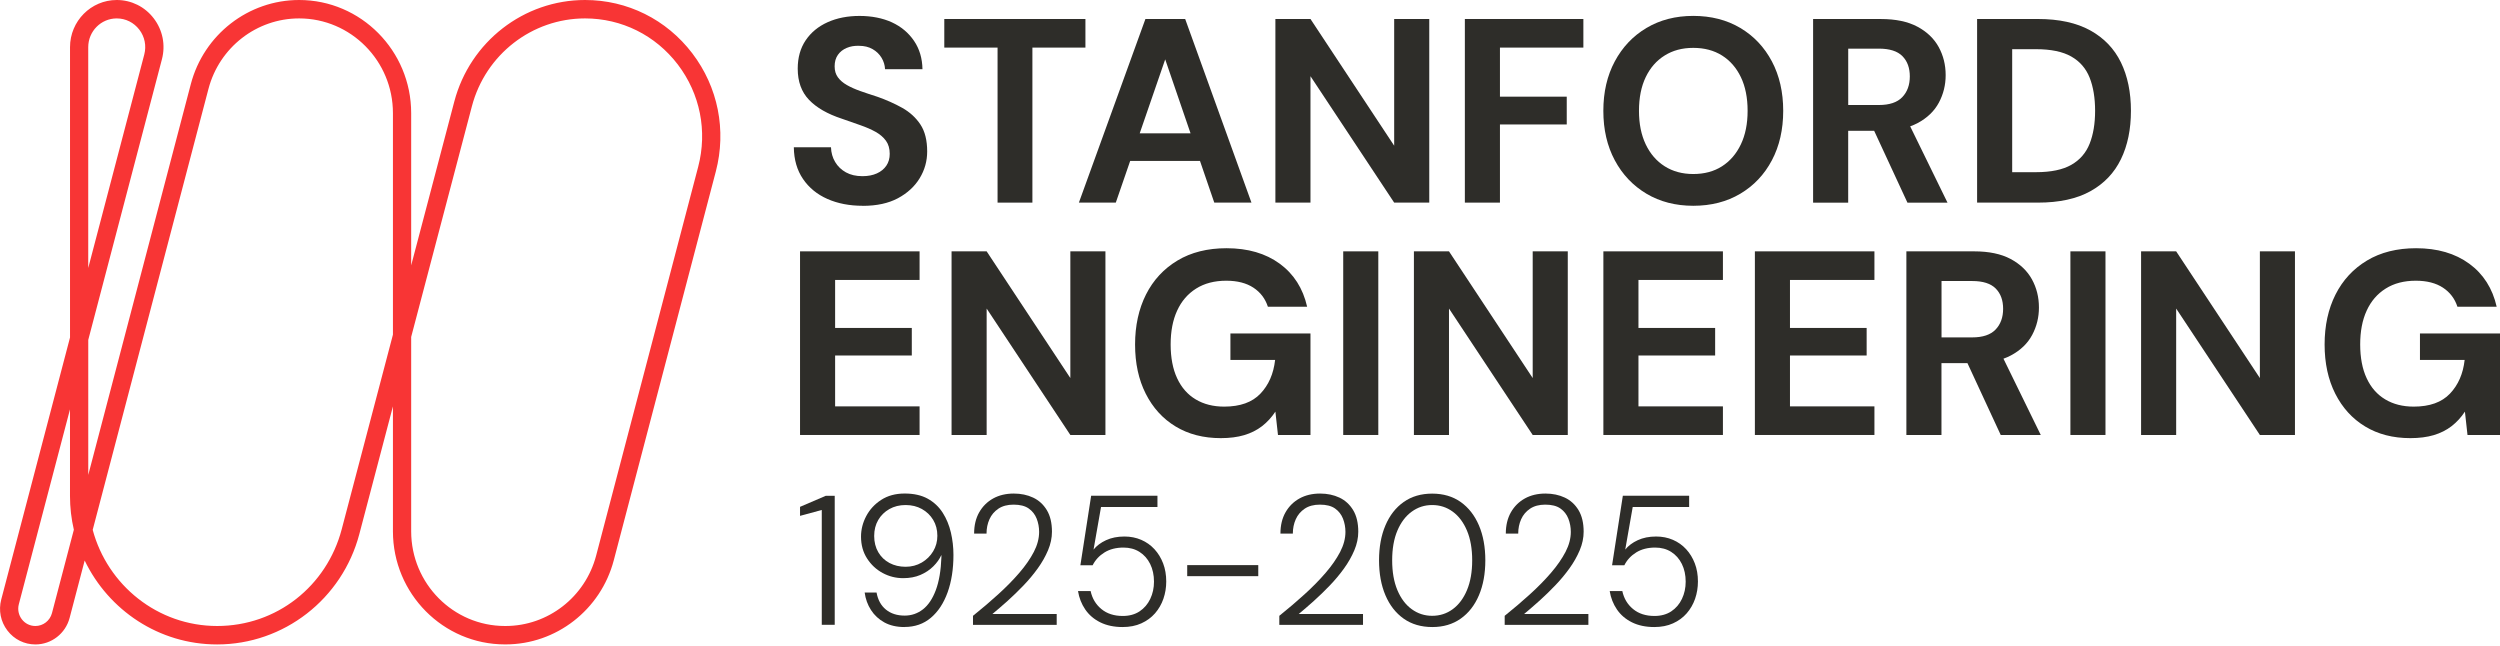
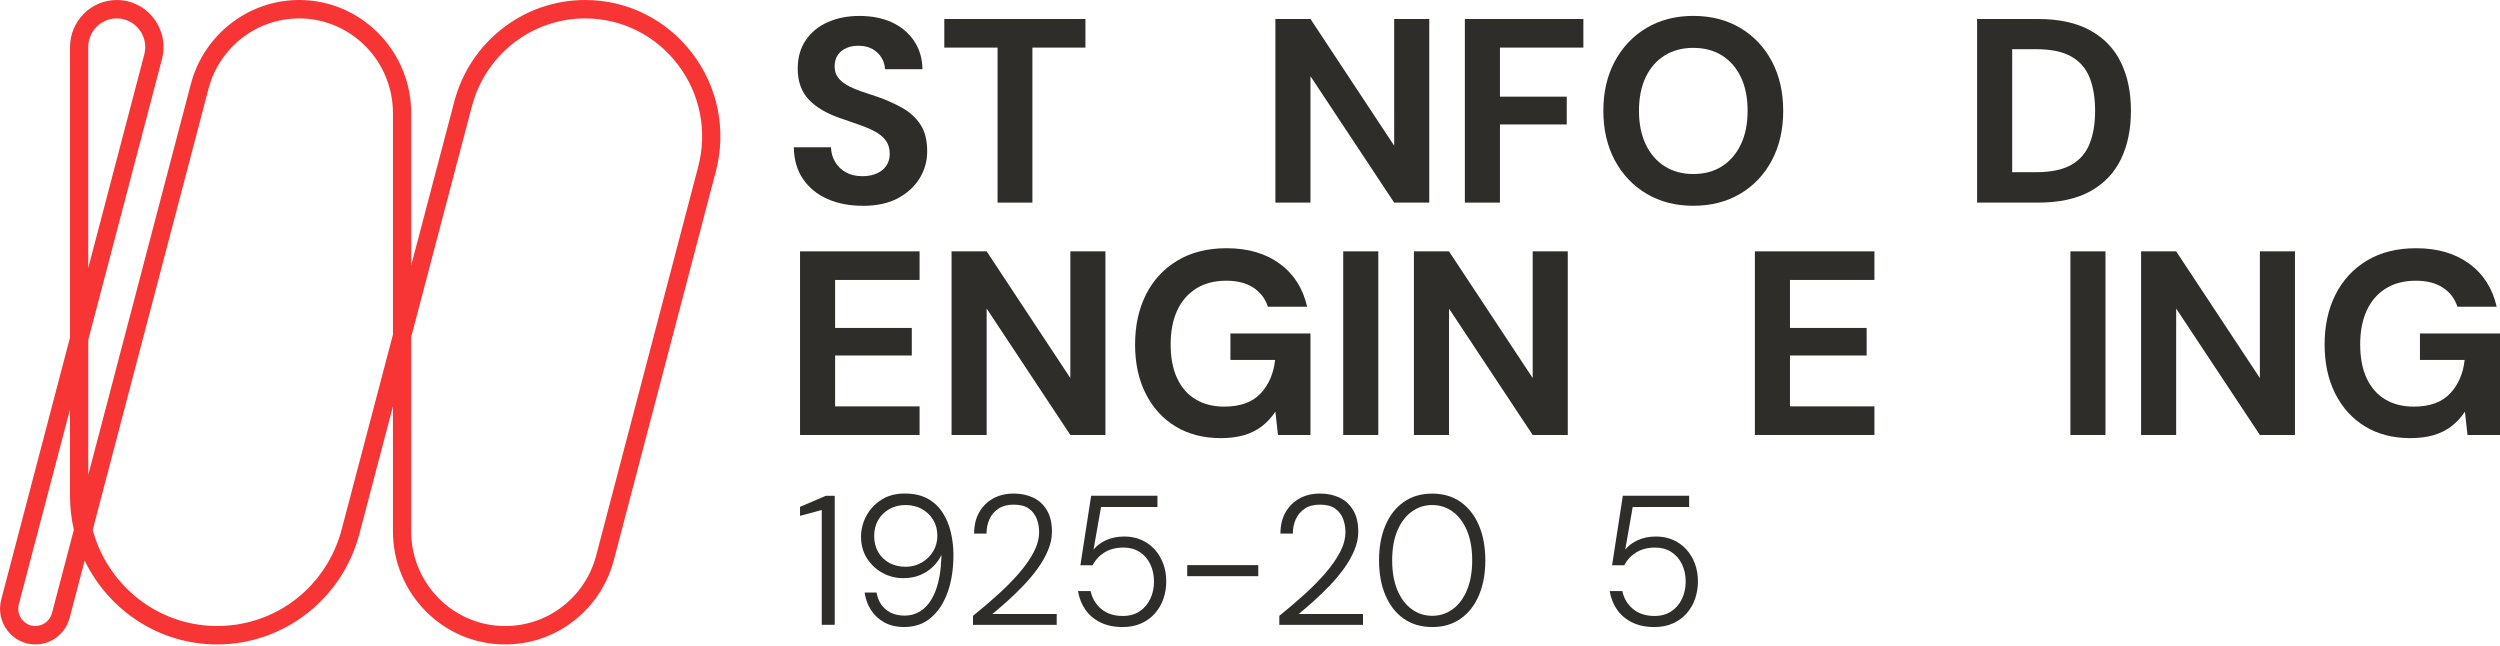
<svg xmlns="http://www.w3.org/2000/svg" width="1200" height="310" viewBox="0 0 1200 310" fill="none">
  <g clip-path="url(#clip0_5702_36541)">
    <path d="M242.634 309.317H242.386C212.731 309.317 188.608 284.969 188.608 255.039V195.061L172.482 256.35C164.266 287.547 136.203 309.332 104.228 309.332C76.281 309.332 52.085 292.864 40.644 269.047L33.42 296.576C31.45 304.088 24.708 309.332 17.003 309.332C11.69 309.332 6.787 306.901 3.547 302.644C0.307 298.402 -0.772 292.982 0.585 287.797L33.61 161.994V22.639C33.61 10.149 43.679 0 56.04 0C63.06 0 69.539 3.226 73.815 8.838C78.091 14.45 79.521 21.593 77.726 28.442L42.366 163.143V227.966L91.59 40.388C97.836 16.6 119.216 0 143.587 0C173.241 0 197.364 24.348 197.364 54.278V127.38L218.073 48.71C225.618 20.032 251.434 0 280.825 0C301.139 0 319.892 9.324 332.282 25.57C344.672 41.817 348.787 62.511 343.592 82.323L294.616 268.929C288.37 292.702 266.99 309.317 242.634 309.317ZM197.364 161.802V255.039C197.364 280.094 217.562 300.479 242.386 300.479H242.634C263.035 300.479 280.927 286.575 286.152 266.675L335.128 80.069C339.623 62.924 336.062 45.028 325.35 30.961C314.624 16.909 298.396 8.838 280.825 8.838C255.388 8.838 233.06 26.174 226.522 50.978L197.35 161.787L197.364 161.802ZM44.497 254.332C51.618 280.889 75.698 300.479 104.228 300.479C132.759 300.479 156.823 281.39 164.018 254.067L188.608 160.639V54.278C188.608 29.223 168.411 8.838 143.587 8.838C123.185 8.838 105.294 22.742 100.069 42.642L44.497 254.332ZM33.595 196.49L9.034 290.051C8.378 292.555 8.903 295.177 10.465 297.239C12.026 299.301 14.405 300.479 16.988 300.479C20.709 300.479 23.978 297.946 24.941 294.308L35.449 254.273C34.237 249.059 33.595 243.624 33.595 238.041V196.505V196.49ZM56.026 8.838C48.481 8.838 42.352 15.024 42.352 22.639V128.632L69.247 26.174C70.342 22.006 69.481 17.646 66.869 14.229C64.256 10.811 60.316 8.838 56.026 8.838Z" fill="#F83535" />
    <path d="M414.079 98.776C407.76 98.776 402.127 97.686 397.18 95.506C392.232 93.326 388.321 90.13 385.461 85.932C382.586 81.734 381.112 76.653 381.039 70.702H398.872C398.96 73.309 399.617 75.651 400.872 77.757C402.127 79.864 403.849 81.513 406.052 82.736C408.256 83.958 410.898 84.562 413.977 84.562C416.633 84.562 418.939 84.12 420.894 83.237C422.85 82.353 424.367 81.116 425.447 79.525C426.527 77.934 427.067 76.049 427.067 73.854C427.067 71.335 426.469 69.244 425.258 67.565C424.046 65.885 422.383 64.457 420.267 63.278C418.151 62.1 415.699 61.039 412.911 60.067C410.124 59.11 407.191 58.079 404.111 56.989C397.209 54.721 391.94 51.701 388.336 47.93C384.717 44.16 382.907 39.166 382.907 32.951C382.907 27.663 384.177 23.126 386.716 19.355C389.255 15.585 392.772 12.683 397.252 10.665C401.747 8.647 406.855 7.646 412.59 7.646C418.326 7.646 423.667 8.677 428.118 10.724C432.569 12.786 436.101 15.747 438.727 19.606C441.354 23.465 442.697 28.002 442.784 33.201H424.82C424.732 31.271 424.178 29.445 423.142 27.722C422.105 25.998 420.661 24.614 418.836 23.568C417.012 22.522 414.838 21.992 412.357 21.992C410.197 21.904 408.212 22.242 406.432 22.994C404.637 23.745 403.221 24.864 402.185 26.337C401.149 27.81 400.624 29.637 400.624 31.816C400.624 33.996 401.149 35.675 402.185 37.104C403.221 38.533 404.666 39.77 406.49 40.816C408.314 41.862 410.489 42.834 412.984 43.718C415.48 44.602 418.18 45.5 421.098 46.428C425.418 47.945 429.417 49.727 433.08 51.775C436.743 53.837 439.647 56.503 441.807 59.773C443.967 63.043 445.046 67.373 445.046 72.735C445.046 77.345 443.835 81.631 441.427 85.579C439.019 89.526 435.546 92.708 431.007 95.153C426.469 97.583 420.836 98.806 414.108 98.806L414.079 98.776Z" fill="#2E2D29" />
    <path d="M478.83 97.258V22.845H453.262V9.118H521.005V22.845H495.554V97.258H478.844H478.83Z" fill="#2E2D29" />
-     <path d="M582.867 97.258H600.7L568.886 9.118H549.798L517.867 97.258H535.584L542.487 77.241H575.993L582.852 97.258H582.867ZM547.054 64.014L559.298 28.502L571.469 64.014H547.054Z" fill="#2E2D29" />
    <path d="M612.188 97.258V9.118H629.028L669.205 69.935V9.118H686.046V97.258H669.205L629.028 36.573V97.258H612.188Z" fill="#2E2D29" />
    <path d="M703.133 97.258V9.118H760.019V22.845H719.974V46.398H752.036V59.742H719.974V97.258H703.133Z" fill="#2E2D29" />
    <path d="M812.773 98.775C804.294 98.775 796.808 96.846 790.314 92.987C783.834 89.127 778.756 83.781 775.093 76.932C771.43 70.097 769.605 62.173 769.605 53.203C769.605 44.218 771.43 36.308 775.093 29.474C778.756 22.639 783.82 17.278 790.314 13.418C796.808 9.559 804.28 7.63 812.773 7.63C821.267 7.63 828.87 9.559 835.349 13.418C841.829 17.278 846.893 22.639 850.512 29.474C854.131 36.323 855.941 44.232 855.941 53.203C855.941 62.173 854.131 70.097 850.512 76.932C846.893 83.781 841.844 89.127 835.349 92.987C828.855 96.846 821.34 98.775 812.773 98.775ZM812.773 83.53C818.1 83.53 822.697 82.293 826.564 79.819C830.432 77.344 833.452 73.838 835.612 69.302C837.772 64.765 838.852 59.404 838.852 53.188C838.852 46.972 837.772 41.493 835.612 37.015C833.452 32.523 830.432 29.061 826.564 26.631C822.697 24.2 818.1 22.978 812.773 22.978C807.447 22.978 802.952 24.2 799.055 26.631C795.144 29.061 792.109 32.523 789.949 37.015C787.789 41.507 786.709 46.898 786.709 53.188C786.709 59.477 787.789 64.765 789.949 69.302C792.109 73.838 795.144 77.344 799.055 79.819C802.966 82.293 807.534 83.53 812.773 83.53Z" fill="#2E2D29" />
-     <path d="M934.793 97.258L916.886 60.641C918.171 60.184 919.382 59.654 920.506 59.05C925.117 56.576 928.503 53.306 930.677 49.226C932.837 45.16 933.917 40.771 933.917 36.072C933.917 31.123 932.793 26.616 930.546 22.536C928.299 18.471 924.884 15.216 920.316 12.785C915.748 10.355 909.925 9.132 902.847 9.132H870.289V97.273H887.13V62.777H899.593L915.573 97.273H934.778L934.793 97.258ZM887.13 23.346H901.855C907.006 23.346 910.772 24.539 913.15 26.94C915.529 29.341 916.711 32.581 916.711 36.691C916.711 40.8 915.5 44.115 913.092 46.633C910.684 49.152 906.934 50.404 901.87 50.404H887.145V23.331L887.13 23.346Z" fill="#2E2D29" />
    <path d="M949.008 97.258V9.118H978.195C988.337 9.118 996.714 10.944 1003.33 14.597C1009.94 18.25 1014.84 23.376 1018.05 29.96C1021.25 36.544 1022.85 44.291 1022.85 53.188C1022.85 62.084 1021.25 69.832 1018.05 76.416C1014.85 83 1009.97 88.126 1003.4 91.779C996.831 95.432 988.425 97.258 978.195 97.258H949.008ZM965.849 82.647H977.319C984.47 82.647 990.103 81.468 994.219 79.126C998.334 76.784 1001.27 73.397 1003.02 68.993C1004.77 64.588 1005.65 59.315 1005.65 53.188C1005.65 47.06 1004.77 41.67 1003.02 37.266C1001.27 32.861 998.334 29.474 994.219 27.132C990.103 24.79 984.47 23.611 977.319 23.611H965.849V82.661V82.647Z" fill="#2E2D29" />
    <path d="M384.016 208.789V120.648H441.398V134.376H400.857V157.413H437.662V170.64H400.857V195.061H441.398V208.789H384.016Z" fill="#2E2D29" />
    <path d="M456.75 208.789V120.648H473.591L513.767 181.466V120.648H530.608V208.789H513.767L473.591 148.104V208.789H456.75Z" fill="#2E2D29" />
    <path d="M585.99 210.306C577.671 210.306 570.433 208.435 564.289 204.709C558.131 200.982 553.359 195.724 549.944 188.963C546.529 182.202 544.836 174.337 544.836 165.352C544.836 156.367 546.587 148.295 550.075 141.373C553.563 134.45 558.598 129.015 565.165 125.067C571.732 121.12 579.598 119.146 588.748 119.146C598.978 119.146 607.486 121.621 614.258 126.57C621.029 131.519 625.422 138.412 627.421 147.22H608.581C607.326 143.361 605.02 140.312 601.649 138.088C598.278 135.864 593.929 134.744 588.617 134.744C582.954 134.744 578.138 135.996 574.14 138.515C570.141 141.034 567.106 144.554 565.033 149.091C562.947 153.627 561.91 159.033 561.91 165.337C561.91 171.641 562.947 177.136 565.033 181.584C567.106 186.032 570.083 189.42 573.95 191.718C577.817 194.03 582.371 195.179 587.61 195.179C595.257 195.179 601.065 193.102 605.005 188.948C608.96 184.795 611.31 179.404 612.054 172.776H590.601V160.064H629.026V208.789H613.426L612.185 197.58C610.361 200.349 608.216 202.676 605.764 204.576C603.312 206.462 600.467 207.89 597.212 208.863C593.973 209.82 590.222 210.306 585.99 210.306Z" fill="#2E2D29" />
    <path d="M644.746 208.789V120.648H661.587V208.789H644.746Z" fill="#2E2D29" />
    <path d="M678.676 208.789V120.648H695.517L735.693 181.466V120.648H752.534V208.789H735.693L695.517 148.104V208.789H678.676Z" fill="#2E2D29" />
-     <path d="M769.621 208.789V120.648H827.003V134.376H786.462V157.413H823.267V170.64H786.462V195.061H827.003V208.789H769.621Z" fill="#2E2D29" />
    <path d="M842.344 208.789V120.648H899.726V134.376H859.185V157.413H895.99V170.64H859.185V195.061H899.726V208.789H842.344Z" fill="#2E2D29" />
-     <path d="M979.566 208.789L961.66 172.172C962.944 171.715 964.155 171.185 965.279 170.581C969.89 168.106 973.276 164.837 975.451 160.757C977.61 156.691 978.69 152.302 978.69 147.603C978.69 142.654 977.567 138.147 975.319 134.067C973.072 130.002 969.657 126.746 965.089 124.301C960.521 121.871 954.699 120.648 947.621 120.648H915.062V208.789H931.903V174.293H944.366L960.346 208.789H979.551H979.566ZM931.918 134.892H946.643C951.794 134.892 955.56 136.085 957.938 138.486C960.317 140.887 961.499 144.127 961.499 148.237C961.499 152.346 960.288 155.66 957.88 158.179C955.472 160.698 951.721 161.95 946.658 161.95H931.933V134.877L931.918 134.892Z" fill="#2E2D29" />
    <path d="M993.793 208.789V120.648H1010.63V208.789H993.793Z" fill="#2E2D29" />
    <path d="M1027.72 208.789V120.648H1044.56L1084.74 181.466V120.648H1101.58V208.789H1084.74L1044.56 148.104V208.789H1027.72Z" fill="#2E2D29" />
    <path d="M1156.97 210.306C1148.65 210.306 1141.41 208.435 1135.27 204.709C1129.11 200.982 1124.34 195.724 1120.92 188.963C1117.51 182.202 1115.81 174.337 1115.81 165.352C1115.81 156.293 1117.56 148.295 1121.05 141.373C1124.54 134.45 1129.57 129.015 1136.14 125.067C1142.71 121.12 1150.57 119.146 1159.72 119.146C1169.95 119.146 1178.46 121.621 1185.23 126.57C1192.01 131.519 1196.4 138.412 1198.4 147.22H1179.56C1178.3 143.361 1176 140.312 1172.63 138.088C1169.25 135.864 1164.91 134.744 1159.59 134.744C1153.93 134.744 1149.11 135.996 1145.12 138.515C1141.12 141.034 1138.08 144.554 1136.01 149.091C1133.92 153.627 1132.89 159.033 1132.89 165.337C1132.89 171.641 1133.92 177.136 1136.01 181.584C1138.08 186.032 1141.06 189.42 1144.93 191.718C1148.79 194.03 1153.35 195.179 1158.59 195.179C1166.23 195.179 1172.04 193.102 1175.98 188.948C1179.94 184.795 1182.29 179.404 1183.03 172.776H1161.58V160.064H1200V208.789H1184.4L1183.16 197.58C1181.34 200.349 1179.19 202.676 1176.74 204.576C1174.29 206.462 1171.44 207.89 1168.19 208.863C1164.95 209.82 1161.2 210.306 1156.97 210.306Z" fill="#2E2D29" />
    <path d="M394.45 299.919V244.787L384.016 247.615V243.285L396.376 237.982H400.667V299.919H394.435H394.45Z" fill="#2E2D29" />
    <path d="M434.158 300.98C430.422 300.98 427.197 300.244 424.512 298.771C421.826 297.298 419.681 295.309 418.061 292.791C416.456 290.287 415.449 287.503 415.04 284.424H420.746C421.388 287.959 422.892 290.699 425.256 292.614C427.62 294.529 430.612 295.486 434.245 295.486C437.514 295.486 440.448 294.484 443.016 292.481C445.585 290.478 447.642 287.4 449.204 283.231C450.751 279.077 451.641 273.834 451.874 267.53V266.955C451.874 266.749 451.874 266.558 451.874 266.381C450.999 268.325 449.7 270.152 447.978 271.86C446.256 273.569 444.198 274.939 441.79 275.97C439.397 277.001 436.639 277.516 433.545 277.516C430.042 277.516 426.744 276.691 423.68 275.042C420.615 273.392 418.12 271.065 416.179 268.045C414.252 265.04 413.289 261.55 413.289 257.602C413.289 254.185 414.121 250.885 415.785 247.733C417.448 244.581 419.842 241.974 422.979 239.942C426.117 237.909 429.867 236.893 434.245 236.893C438.623 236.893 442.316 237.717 445.293 239.367C448.27 241.017 450.663 243.256 452.487 246.098C454.297 248.926 455.61 252.108 456.428 255.614C457.245 259.119 457.654 262.713 457.654 266.366C457.654 273.156 456.719 279.136 454.852 284.321C452.984 289.506 450.313 293.586 446.825 296.532C443.352 299.478 439.12 300.951 434.158 300.951V300.98ZM434.683 272.052C437.544 272.052 440.127 271.374 442.447 270.019C444.753 268.664 446.577 266.867 447.92 264.628C449.262 262.389 449.933 259.915 449.933 257.19C449.933 254.303 449.262 251.755 447.92 249.53C446.577 247.306 444.767 245.583 442.491 244.316C440.214 243.049 437.617 242.416 434.683 242.416C431.75 242.416 429.167 243.064 426.876 244.36C424.599 245.657 422.819 247.409 421.534 249.619C420.25 251.828 419.608 254.376 419.608 257.278C419.608 260.18 420.265 262.831 421.578 265.07C422.892 267.309 424.687 269.032 426.963 270.24C429.24 271.448 431.808 272.052 434.683 272.052Z" fill="#2E2D29" />
    <path d="M467.039 299.919V295.589C471.3 292.172 475.343 288.725 479.137 285.278C482.931 281.832 486.317 278.4 489.265 274.968C492.213 271.551 494.533 268.192 496.241 264.922C497.934 261.653 498.78 258.442 498.78 255.319C498.78 253.08 498.386 250.959 497.598 248.941C496.81 246.938 495.54 245.318 493.789 244.08C492.038 242.843 489.615 242.225 486.507 242.225C483.588 242.225 481.166 242.873 479.225 244.169C477.298 245.465 475.868 247.159 474.934 249.25C474 251.342 473.533 253.625 473.533 256.114H467.579C467.579 252.167 468.396 248.75 470.031 245.892C471.665 243.035 473.898 240.825 476.744 239.249C479.575 237.688 482.873 236.907 486.609 236.907C490.053 236.907 493.147 237.555 495.905 238.852C498.649 240.148 500.838 242.151 502.487 244.876C504.121 247.586 504.939 251.047 504.939 255.231C504.939 258.176 504.311 261.152 503.056 264.127C501.801 267.102 500.152 270.004 498.109 272.847C496.066 275.675 493.789 278.415 491.264 281.036C488.754 283.658 486.186 286.133 483.588 288.475C480.991 290.802 478.568 292.879 476.35 294.72H507.215V299.934H467.068L467.039 299.919Z" fill="#2E2D29" />
    <path d="M538.839 300.98C534.753 300.98 531.178 300.229 528.142 298.726C525.107 297.224 522.699 295.162 520.904 292.525C519.124 289.904 517.971 286.972 517.445 283.717H523.502C524.261 287.252 525.983 290.139 528.668 292.349C531.353 294.558 534.768 295.663 538.927 295.663C542.079 295.663 544.764 294.926 546.997 293.453C549.216 291.98 550.923 289.992 552.12 287.473C553.316 284.969 553.915 282.2 553.915 279.195C553.915 276.014 553.302 273.171 552.076 270.696C550.85 268.222 549.143 266.292 546.954 264.908C544.764 263.523 542.211 262.831 539.277 262.831C535.716 262.831 532.666 263.612 530.156 265.173C527.646 266.734 525.749 268.782 524.465 271.33H518.584L523.75 237.968H555.578V243.359H528.493L524.903 263.803C526.362 261.977 528.361 260.474 530.901 259.296C533.44 258.118 536.373 257.528 539.715 257.528C542.634 257.528 545.319 258.059 547.785 259.119C550.237 260.18 552.353 261.682 554.148 263.626C555.929 265.571 557.315 267.839 558.307 270.446C559.3 273.053 559.796 275.925 559.796 279.122C559.796 282.009 559.343 284.778 558.439 287.4C557.534 290.021 556.191 292.349 554.411 294.396C552.63 296.429 550.441 298.034 547.829 299.213C545.231 300.391 542.225 300.98 538.839 300.98Z" fill="#2E2D29" />
    <path d="M569.863 276.559V271.256H603.968V276.559H569.863Z" fill="#2E2D29" />
    <path d="M614.07 299.919V295.589C618.332 292.172 622.374 288.725 626.168 285.278C629.963 281.832 633.348 278.4 636.296 274.968C639.244 271.551 641.565 268.192 643.272 264.922C644.965 261.653 645.811 258.442 645.811 255.319C645.811 253.08 645.417 250.959 644.629 248.941C643.841 246.938 642.572 245.318 640.82 244.08C639.069 242.843 636.647 242.225 633.538 242.225C630.619 242.225 628.197 242.873 626.256 244.169C624.33 245.465 622.899 247.159 621.965 249.25C621.031 251.342 620.564 253.625 620.564 256.114H614.61C614.61 252.167 615.427 248.75 617.062 245.892C618.696 243.035 620.929 240.825 623.775 239.249C626.606 237.688 629.904 236.907 633.64 236.907C637.084 236.907 640.178 237.555 642.936 238.852C645.68 240.148 647.869 242.151 649.518 244.876C651.153 247.586 651.97 251.047 651.97 255.231C651.97 258.176 651.342 261.152 650.087 264.127C648.832 267.102 647.183 270.004 645.14 272.847C643.097 275.675 640.82 278.415 638.296 281.036C635.786 283.658 633.217 286.133 630.619 288.475C628.022 290.802 625.599 292.879 623.381 294.72H654.246V299.934H614.099L614.07 299.919Z" fill="#2E2D29" />
    <path d="M687.535 300.98C682.164 300.98 677.567 299.639 673.773 296.959C669.979 294.278 667.045 290.522 665.002 285.72C662.959 280.918 661.938 275.321 661.938 268.958C661.938 262.595 662.959 256.998 665.002 252.196C667.045 247.394 669.964 243.638 673.773 240.958C677.567 238.277 682.135 236.937 687.447 236.937C692.759 236.937 697.327 238.277 701.121 240.958C704.916 243.638 707.834 247.394 709.892 252.196C711.935 256.998 712.957 262.595 712.957 268.958C712.957 275.321 711.935 280.918 709.892 285.72C707.849 290.537 704.93 294.278 701.121 296.959C697.327 299.639 692.788 300.98 687.535 300.98ZM687.447 295.589C691.125 295.589 694.423 294.528 697.312 292.407C700.202 290.286 702.478 287.237 704.157 283.246C705.82 279.269 706.652 274.496 706.652 268.958C706.652 263.42 705.82 258.662 704.157 254.715C702.493 250.767 700.216 247.718 697.312 245.597C694.423 243.476 691.125 242.416 687.447 242.416C683.769 242.416 680.544 243.476 677.626 245.597C674.707 247.718 672.401 250.767 670.737 254.715C669.074 258.662 668.242 263.42 668.242 268.958C668.242 274.496 669.074 279.269 670.737 283.246C672.401 287.223 674.692 290.286 677.626 292.407C680.544 294.528 683.813 295.589 687.447 295.589Z" fill="#2E2D29" />
-     <path d="M722.25 299.919V295.589C726.511 292.172 730.554 288.725 734.348 285.278C738.142 281.832 741.528 278.4 744.476 274.968C747.424 271.551 749.744 268.192 751.452 264.922C753.145 261.653 753.991 258.442 753.991 255.319C753.991 253.08 753.597 250.959 752.809 248.941C752.021 246.938 750.751 245.318 749 244.08C747.249 242.843 744.826 242.225 741.718 242.225C738.799 242.225 736.377 242.873 734.436 244.169C732.509 245.465 731.079 247.159 730.145 249.25C729.211 251.342 728.744 253.625 728.744 256.114H722.79C722.79 252.167 723.607 248.75 725.242 245.892C726.876 243.035 729.109 240.825 731.955 239.249C734.786 237.688 738.084 236.907 741.82 236.907C745.264 236.907 748.358 237.555 751.116 238.852C753.86 240.148 756.049 242.151 757.698 244.876C759.332 247.586 760.15 251.047 760.15 255.231C760.15 258.176 759.522 261.152 758.267 264.127C757.012 267.102 755.363 270.004 753.32 272.847C751.277 275.675 749 278.415 746.475 281.036C743.965 283.658 741.397 286.133 738.799 288.475C736.201 290.802 733.779 292.879 731.561 294.72H762.426V299.934H722.279L722.25 299.919Z" fill="#2E2D29" />
    <path d="M794.05 300.98C789.964 300.98 786.389 300.229 783.353 298.726C780.318 297.224 777.91 295.162 776.115 292.525C774.335 289.904 773.182 286.972 772.656 283.717H778.713C779.471 287.252 781.193 290.139 783.879 292.349C786.564 294.558 789.979 295.663 794.138 295.663C797.29 295.663 799.975 294.926 802.208 293.453C804.426 291.98 806.134 289.992 807.331 287.473C808.527 284.969 809.126 282.2 809.126 279.195C809.126 276.014 808.513 273.171 807.287 270.696C806.061 268.222 804.353 266.292 802.164 264.908C799.975 263.523 797.421 262.831 794.488 262.831C790.927 262.831 787.877 263.612 785.367 265.173C782.857 266.734 780.96 268.782 779.676 271.33H773.795L778.961 237.968H810.789V243.359H783.704L780.114 263.803C781.573 261.977 783.572 260.474 786.111 259.296C788.651 258.118 791.584 257.528 794.926 257.528C797.845 257.528 800.53 258.059 802.996 259.119C805.448 260.18 807.564 261.682 809.359 263.626C811.139 265.571 812.526 267.839 813.518 270.446C814.511 273.053 815.007 275.925 815.007 279.122C815.007 282.009 814.554 284.778 813.65 287.4C812.745 290.021 811.402 292.349 809.622 294.396C807.841 296.443 805.652 298.034 803.04 299.213C800.442 300.391 797.436 300.98 794.05 300.98Z" fill="#2E2D29" />
  </g>
  <defs>
    <clipPath id="clip0_5702_36541">
      <rect width="1200" height="309.317" fill="white" />
    </clipPath>
  </defs>
</svg>